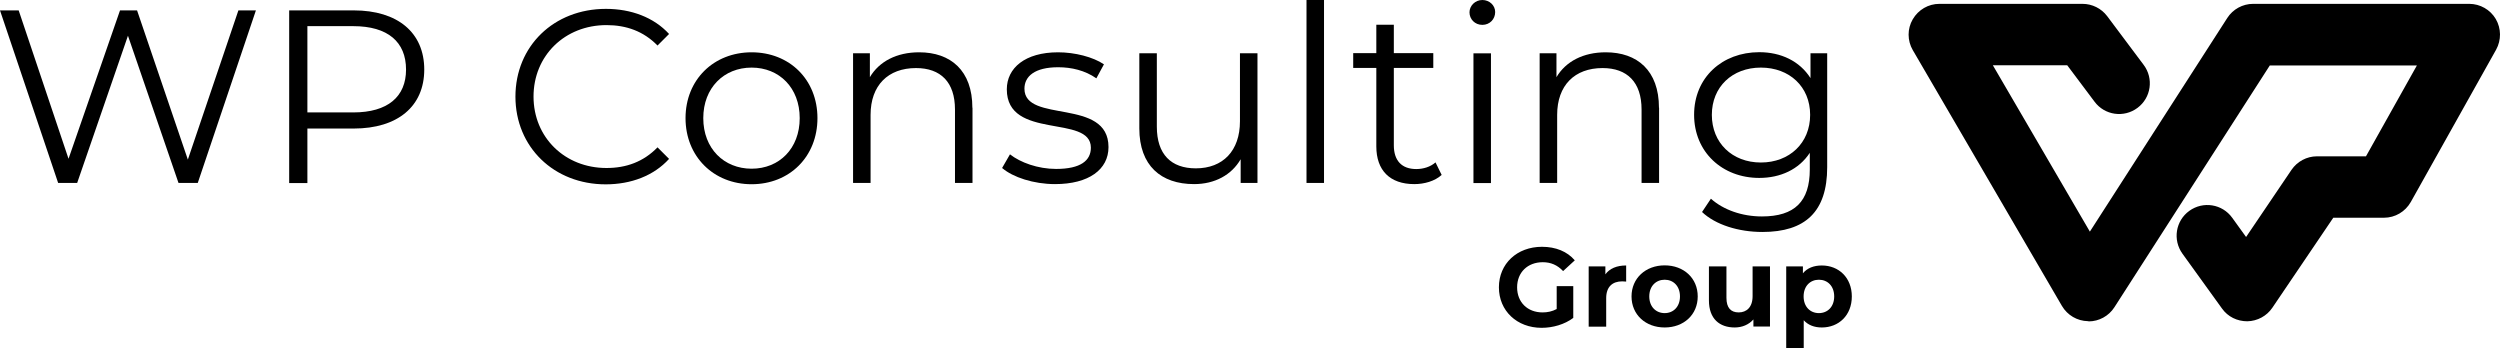
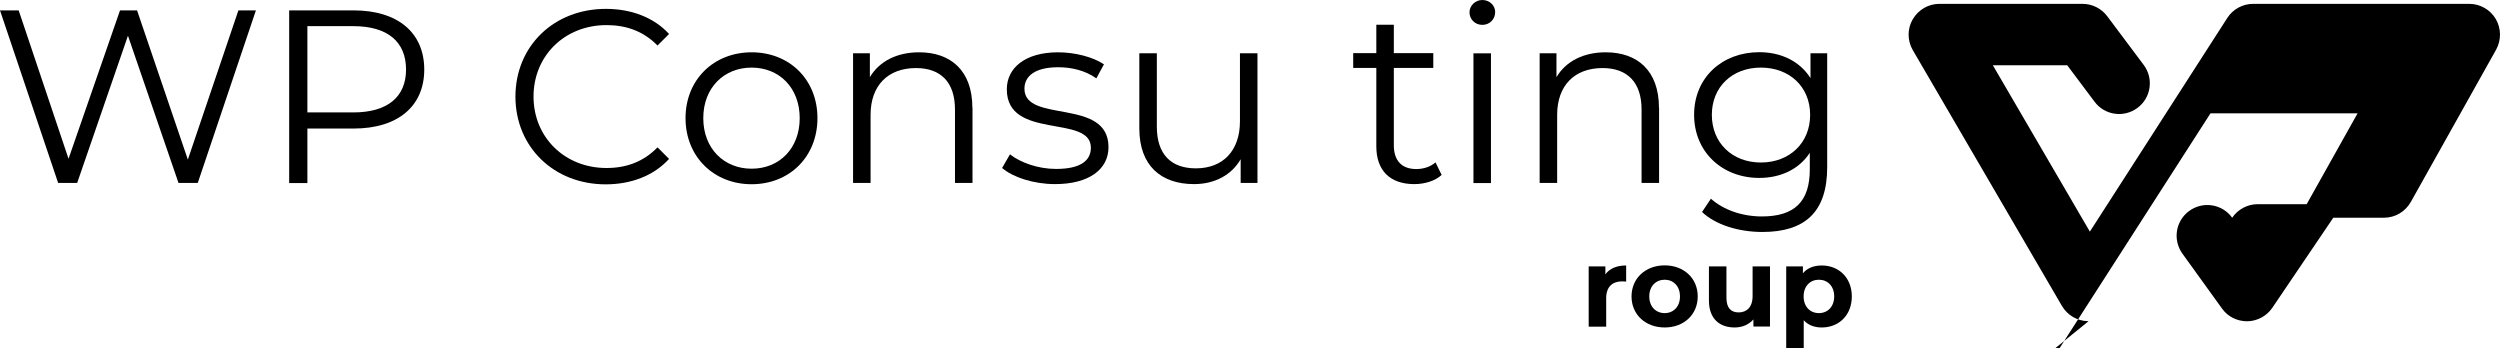
<svg xmlns="http://www.w3.org/2000/svg" viewBox="0 0 214.14 29.83">
  <defs>
    <style>
      .cls-1 {
        fill: #000;
      }
    </style>
  </defs>
  <g>
-     <path class="cls-1" d="m133.34,24.51h1.42v2.72c-.74.56-1.75.85-2.71.85-2.11,0-3.66-1.45-3.66-3.47s1.55-3.47,3.69-3.47c1.18,0,2.16.4,2.81,1.16l-1,.92c-.49-.52-1.06-.76-1.74-.76-1.3,0-2.2.87-2.2,2.15s.89,2.15,2.18,2.15c.42,0,.82-.08,1.21-.29v-1.97Z" />
    <path class="cls-1" d="m139.29,22.74v1.38c-.12,0-.22-.02-.34-.02-.82,0-1.37.45-1.37,1.44v2.44h-1.5v-5.16h1.43v.68c.36-.5.98-.76,1.77-.76Z" />
    <path class="cls-1" d="m139.75,25.39c0-1.55,1.2-2.66,2.84-2.66s2.83,1.1,2.83,2.66-1.19,2.66-2.83,2.66-2.84-1.1-2.84-2.66Zm4.15,0c0-.89-.57-1.43-1.31-1.43s-1.32.54-1.32,1.43.58,1.43,1.32,1.43,1.31-.54,1.31-1.43Z" />
    <path class="cls-1" d="m151.61,22.81v5.16h-1.42v-.61c-.39.45-.97.69-1.6.69-1.29,0-2.21-.73-2.21-2.32v-2.91h1.5v2.69c0,.86.38,1.25,1.05,1.25s1.19-.44,1.19-1.39v-2.55h1.5Z" />
    <path class="cls-1" d="m158.62,25.39c0,1.62-1.12,2.66-2.57,2.66-.64,0-1.17-.2-1.55-.62v2.41h-1.5v-7.02h1.43v.59c.37-.45.93-.67,1.62-.67,1.45,0,2.57,1.04,2.57,2.66Zm-1.51,0c0-.89-.57-1.43-1.31-1.43s-1.31.54-1.31,1.43.57,1.43,1.31,1.43,1.31-.54,1.31-1.43Z" />
  </g>
  <g>
    <path class="cls-1" d="m21.92.89l-4.98,14.78h-1.65L10.96,3.06l-4.35,12.61h-1.63L0,.89h1.6l4.27,12.71L10.28.89h1.46l4.35,12.78L20.42.89h1.5Z" />
    <path class="cls-1" d="m36.34,5.96c0,3.15-2.28,5.05-6.04,5.05h-3.97v4.67h-1.56V.89h5.53c3.76,0,6.04,1.9,6.04,5.07Zm-1.56,0c0-2.37-1.56-3.72-4.52-3.72h-3.93v7.39h3.93c2.96,0,4.52-1.35,4.52-3.67Z" />
    <path class="cls-1" d="m44.15,8.28c0-4.33,3.29-7.52,7.75-7.52,2.15,0,4.1.72,5.41,2.15l-.99.99c-1.2-1.23-2.68-1.75-4.37-1.75-3.57,0-6.25,2.62-6.25,6.12s2.68,6.12,6.25,6.12c1.69,0,3.17-.53,4.37-1.77l.99.99c-1.31,1.44-3.25,2.18-5.43,2.18-4.43,0-7.73-3.19-7.73-7.52Z" />
    <path class="cls-1" d="m58.72,10.12c0-3.29,2.41-5.64,5.66-5.64s5.64,2.34,5.64,5.64-2.39,5.66-5.64,5.66-5.66-2.37-5.66-5.66Zm9.78,0c0-2.6-1.75-4.33-4.12-4.33s-4.14,1.73-4.14,4.33,1.77,4.33,4.14,4.33,4.12-1.73,4.12-4.33Z" />
    <path class="cls-1" d="m83.3,9.23v6.44h-1.5v-6.29c0-2.34-1.22-3.55-3.34-3.55-2.39,0-3.89,1.48-3.89,4.01v5.83h-1.5V4.56h1.44v2.05c.8-1.35,2.3-2.13,4.22-2.13,2.7,0,4.56,1.56,4.56,4.75Z" />
    <path class="cls-1" d="m85.83,14.4l.68-1.18c.89.7,2.39,1.25,3.95,1.25,2.11,0,2.98-.72,2.98-1.82,0-2.89-7.2-.61-7.2-5,0-1.82,1.56-3.17,4.39-3.17,1.44,0,3,.4,3.93,1.03l-.65,1.2c-.97-.68-2.13-.95-3.27-.95-2.01,0-2.89.78-2.89,1.84,0,3,7.2.74,7.2,5,0,1.92-1.69,3.17-4.58,3.17-1.84,0-3.61-.59-4.52-1.37Z" />
    <path class="cls-1" d="m107.71,4.56v11.11h-1.44v-2.03c-.78,1.35-2.22,2.13-3.99,2.13-2.83,0-4.69-1.58-4.69-4.77v-6.44h1.5v6.29c0,2.37,1.22,3.57,3.34,3.57,2.32,0,3.78-1.5,3.78-4.03v-5.83h1.5Z" />
-     <path class="cls-1" d="m111.91,0h1.5v15.67h-1.5V0Z" />
    <path class="cls-1" d="m123.48,14.99c-.59.53-1.48.78-2.34.78-2.09,0-3.25-1.18-3.25-3.23v-6.72h-1.98v-1.27h1.98v-2.43h1.5v2.43h3.38v1.27h-3.38v6.63c0,1.31.68,2.03,1.92,2.03.61,0,1.22-.19,1.65-.57l.53,1.08Z" />
    <path class="cls-1" d="m125.87,1.06c0-.57.49-1.06,1.1-1.06s1.1.46,1.1,1.03c0,.61-.46,1.1-1.1,1.1s-1.1-.49-1.1-1.08Zm.34,3.51h1.5v11.11h-1.5V4.56Z" />
    <path class="cls-1" d="m142.11,9.23v6.44h-1.5v-6.29c0-2.34-1.23-3.55-3.34-3.55-2.39,0-3.89,1.48-3.89,4.01v5.83h-1.5V4.56h1.44v2.05c.8-1.35,2.3-2.13,4.22-2.13,2.7,0,4.56,1.56,4.56,4.75Z" />
    <path class="cls-1" d="m156.51,4.56v9.76c0,3.82-1.88,5.55-5.55,5.55-2.03,0-4.01-.61-5.17-1.71l.76-1.14c1.06.95,2.66,1.52,4.37,1.52,2.81,0,4.1-1.29,4.1-4.03v-1.42c-.93,1.42-2.51,2.15-4.33,2.15-3.17,0-5.58-2.22-5.58-5.41s2.41-5.36,5.58-5.36c1.86,0,3.46.76,4.39,2.22v-2.13h1.44Zm-1.46,5.28c0-2.41-1.77-4.05-4.22-4.05s-4.2,1.65-4.2,4.05,1.75,4.08,4.2,4.08,4.22-1.67,4.22-4.08Z" />
  </g>
-   <path class="cls-1" d="m178.9,27.51s-.04,0-.06,0c-.92-.02-1.75-.51-2.22-1.3l-12.78-21.92c-.47-.81-.48-1.82,0-2.64s1.34-1.32,2.28-1.32h12.26c.83,0,1.61.39,2.11,1.05l3.13,4.18c.87,1.16.64,2.81-.53,3.68-1.16.87-2.81.64-3.68-.53l-2.34-3.12h-6.37l8.31,14.25,11.77-18.3c.48-.75,1.32-1.21,2.21-1.21h18.52c.93,0,1.8.5,2.27,1.3.47.81.48,1.8.03,2.62l-7.31,13.05c-.47.83-1.34,1.35-2.3,1.35h-4.34l-5.22,7.71c-.48.71-1.28,1.14-2.14,1.16-.88,0-1.67-.39-2.17-1.09l-3.39-4.7c-.85-1.18-.59-2.82.59-3.67,1.18-.85,2.82-.59,3.67.59l1.19,1.65,3.89-5.75c.49-.72,1.31-1.16,2.18-1.16h4.2l4.36-7.78h-12.6l-13.31,20.71c-.48.75-1.32,1.21-2.21,1.21Z" />
+   <path class="cls-1" d="m178.9,27.51s-.04,0-.06,0c-.92-.02-1.75-.51-2.22-1.3l-12.78-21.92c-.47-.81-.48-1.82,0-2.64s1.34-1.32,2.28-1.32h12.26c.83,0,1.61.39,2.11,1.05l3.13,4.18c.87,1.16.64,2.81-.53,3.68-1.16.87-2.81.64-3.68-.53l-2.34-3.12h-6.37l8.31,14.25,11.77-18.3c.48-.75,1.32-1.21,2.21-1.21h18.52c.93,0,1.8.5,2.27,1.3.47.81.48,1.8.03,2.62l-7.31,13.05c-.47.83-1.34,1.35-2.3,1.35h-4.34l-5.22,7.71c-.48.71-1.28,1.14-2.14,1.16-.88,0-1.67-.39-2.17-1.09l-3.39-4.7c-.85-1.18-.59-2.82.59-3.67,1.18-.85,2.82-.59,3.67.59c.49-.72,1.31-1.16,2.18-1.16h4.2l4.36-7.78h-12.6l-13.31,20.71c-.48.75-1.32,1.21-2.21,1.21Z" />
</svg>